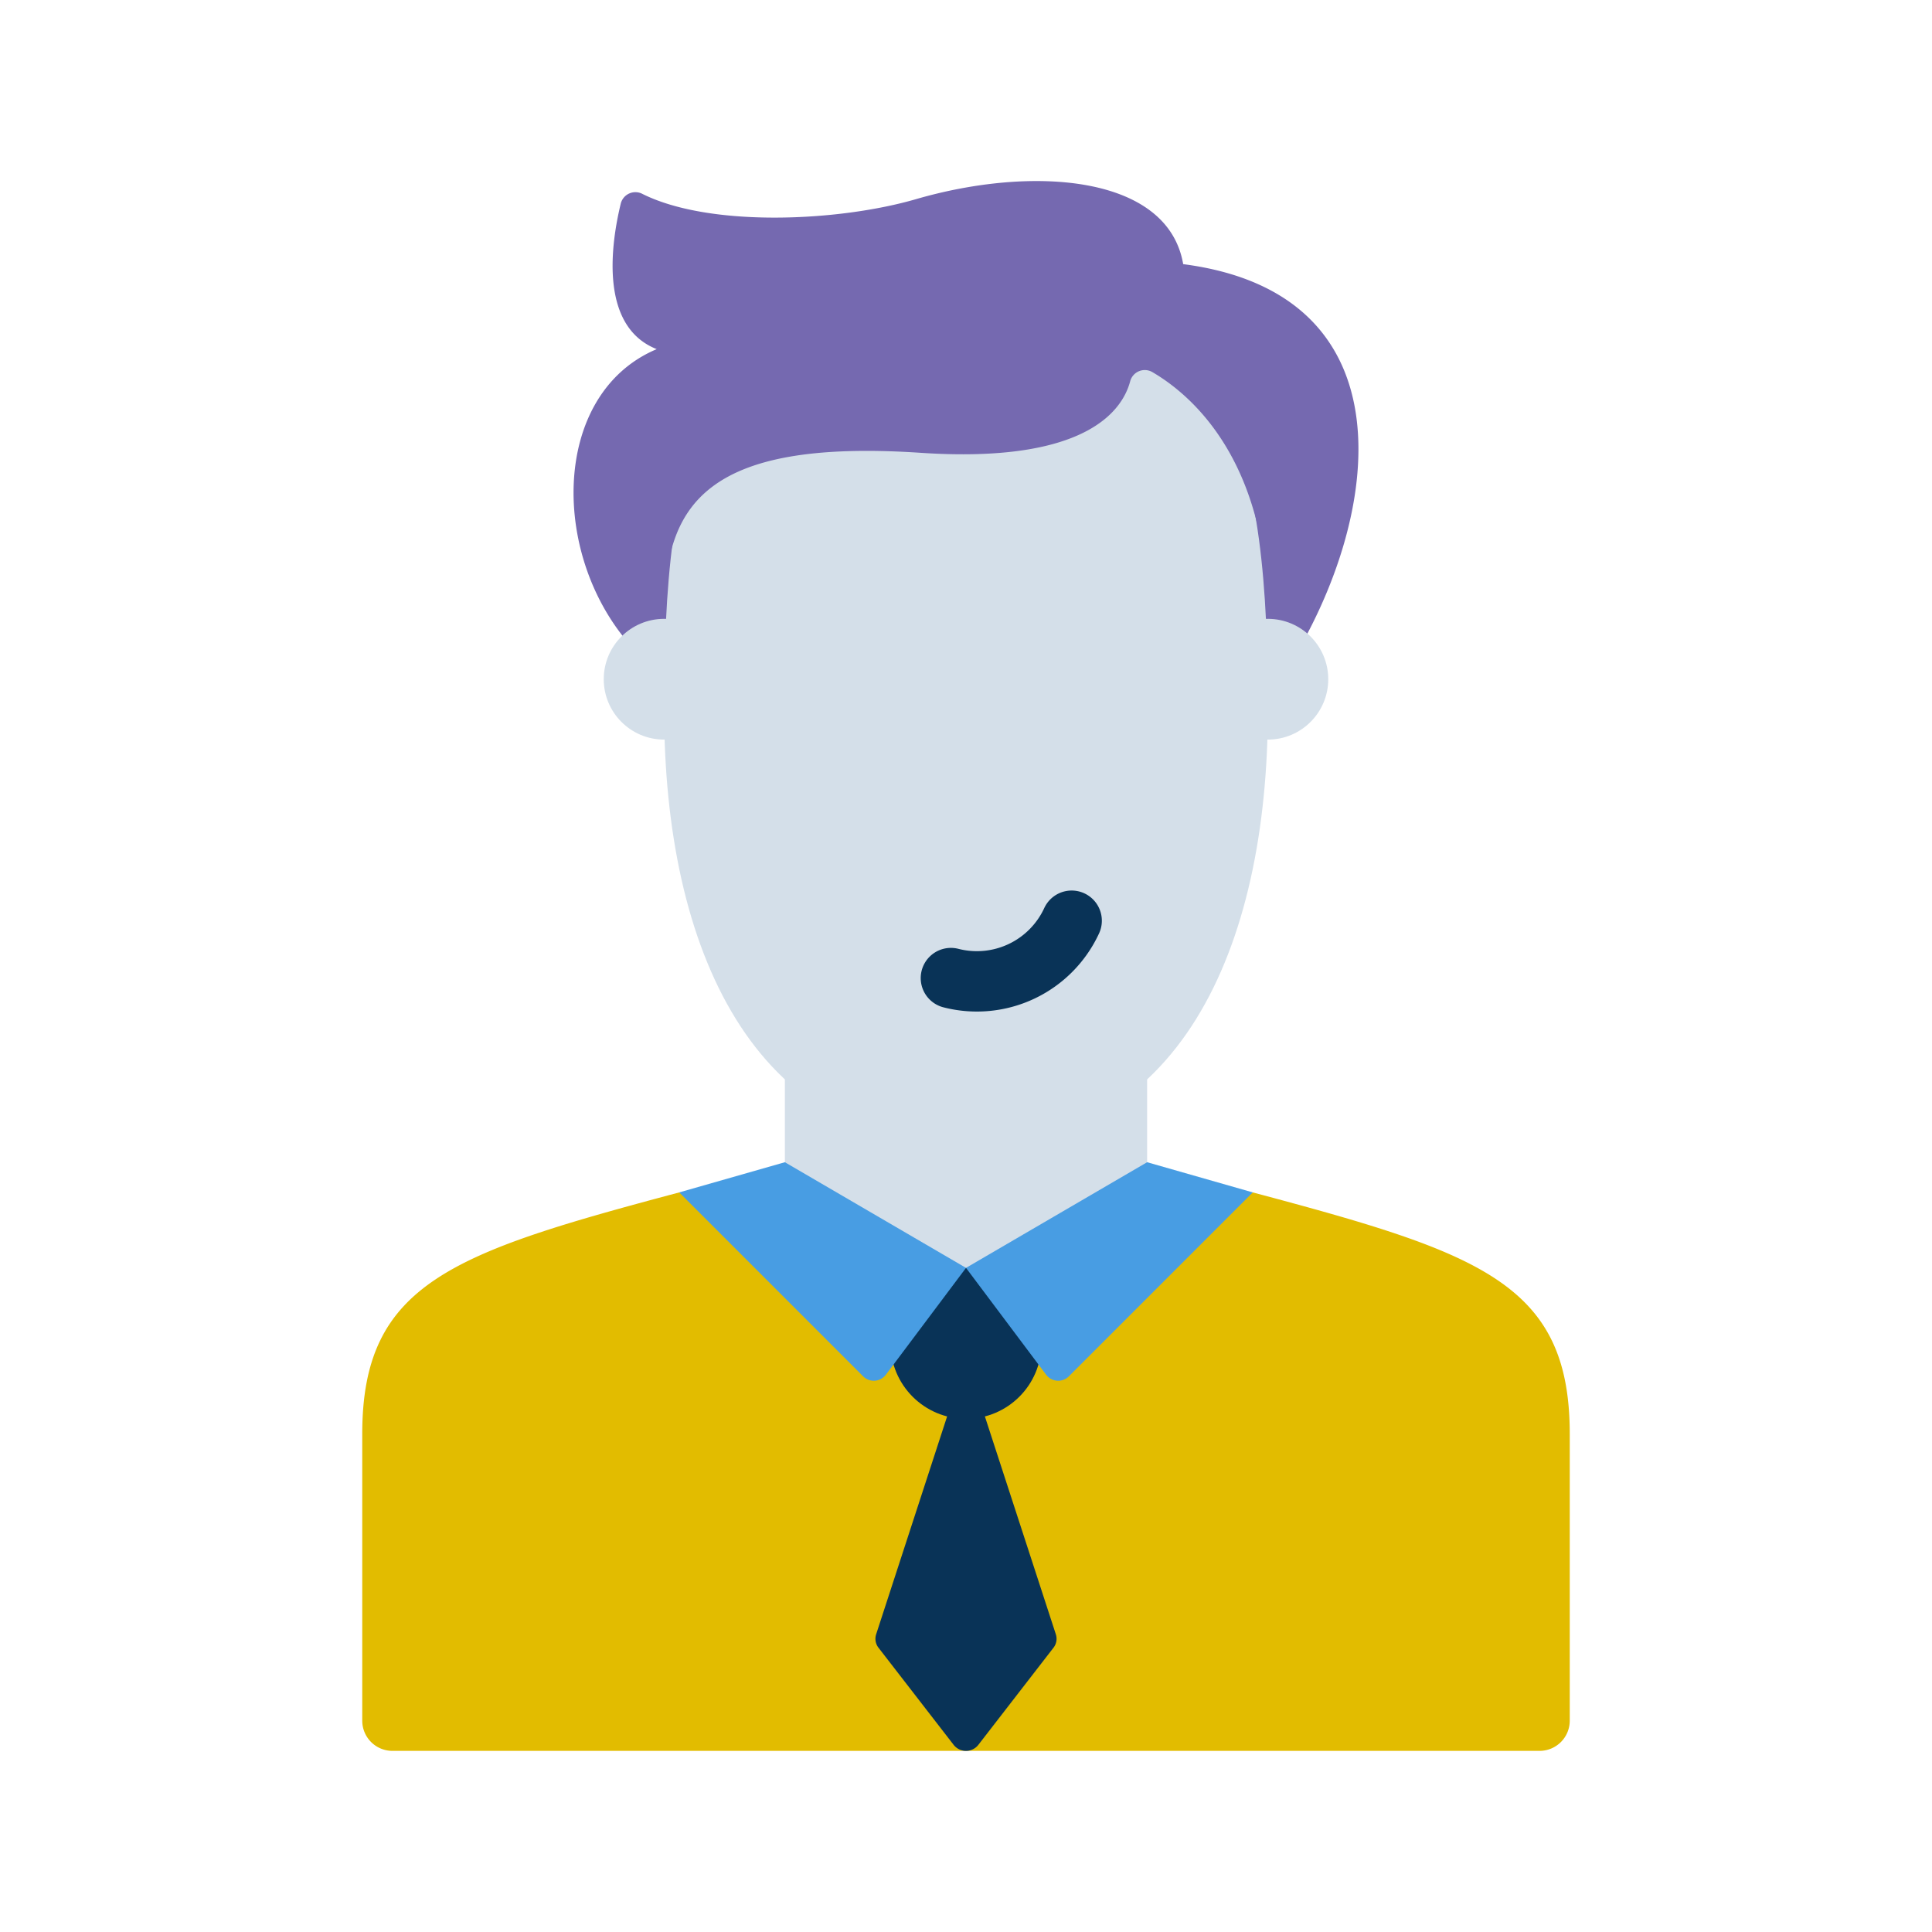
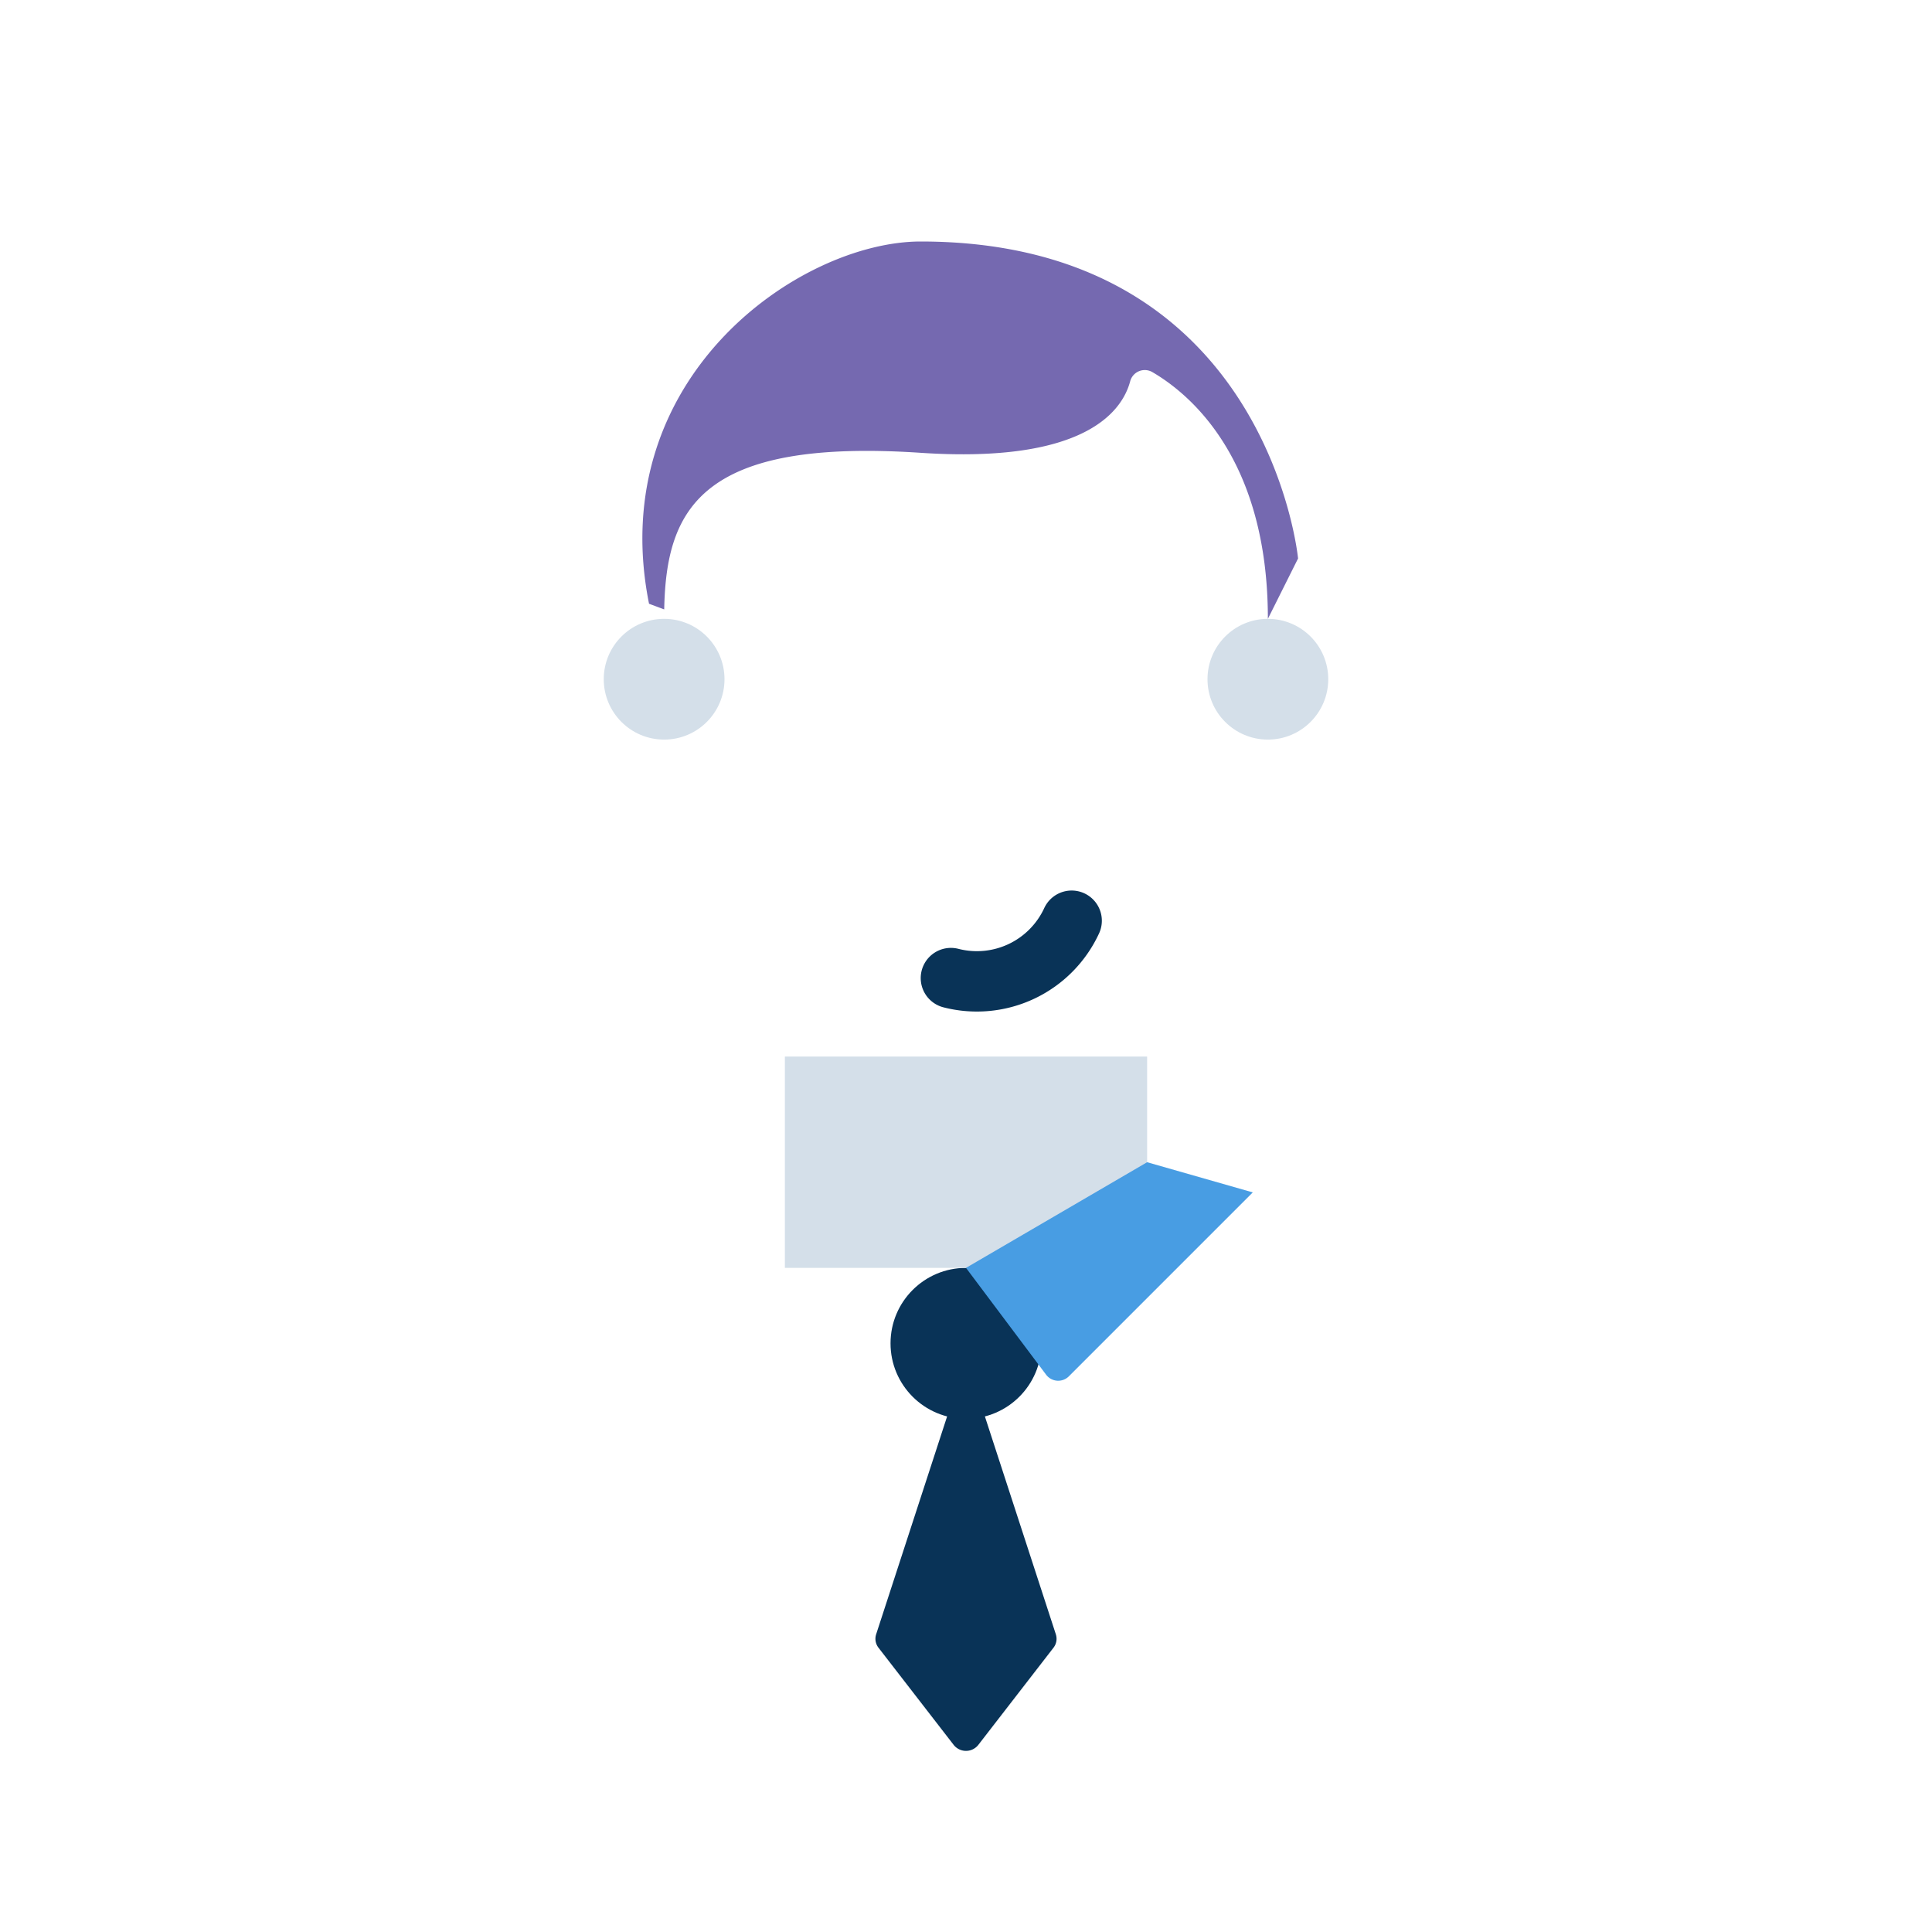
<svg xmlns="http://www.w3.org/2000/svg" viewBox="0 0 128 128">
  <defs>
    <style>.cls-1{isolation:isolate;}.cls-2{mix-blend-mode:multiply;}.cls-3{fill:#e2bc00;}.cls-4{fill:#093357;}.cls-5{fill:#7569b0;}.cls-6{fill:#d4dfe9;}.cls-7{fill:none;stroke:#093357;stroke-linecap:round;stroke-linejoin:round;stroke-width:4px;}.cls-8{fill:#489de3;}</style>
  </defs>
  <title>person</title>
  <g class="cls-1">
    <g id="icons" class="cls-2">
-       <path class="cls-3" d="M45,79c-15,4-21,6-21,16v19a2,2,0,0,0,2,2H64V84Z" />
-       <path class="cls-3" d="M83,79c15,4,21,6,21,16v19a2,2,0,0,1-2,2H64V84Z" />
      <circle class="cls-4" cx="64" cy="89" r="5" />
-       <path class="cls-5" d="M85.463,44c6.064-9.813,8.085-24.533-7.074-26.5-1.011-5.888-9.908-6.57-17.7-4.306-5.12,1.488-13.634,1.888-18.117-.342a1,1,0,0,0-1.445.636c-.62,2.549-1.478,8.125,2.382,9.643-7.074,2.981-7.074,13.91-1.5,19.884" />
-       <path class="cls-6" d="M84,47c0-16.016-2-29-20-29S44,30.984,44,47s6,29,20,29S84,63.016,84,47Z" />
      <circle class="cls-6" cx="44" cy="45" r="4" />
      <circle class="cls-6" cx="84" cy="45" r="4" />
      <path class="cls-5" d="M44.006,40.375C44.132,33.705,46.45,29.03,61,30c10.894.726,13.349-2.767,13.876-4.734a1,1,0,0,1,1.457-.621C78.839,26.1,84,30.4,84,41l2-4S84,16,61,16c-8,0-21,9-18,24Z" />
      <path class="cls-7" d="M63,64.8A6.915,6.915,0,0,0,71,61" />
      <rect class="cls-6" x="52" y="70" width="24" height="14" />
-       <path class="cls-8" d="M52,77l-7,2L57.185,91.185a1,1,0,0,0,1.507-.107L64,84Z" />
      <path class="cls-8" d="M76,77l7,2L70.815,91.185a1,1,0,0,1-1.507-.107L64,84Z" />
      <path class="cls-4" d="M64,90l-5.953,18.276a.963.963,0,0,0,.156.89l4.982,6.44a1.038,1.038,0,0,0,1.629,0l4.982-6.44a.963.963,0,0,0,.156-.89Z" />
    </g>
  </g>
</svg>